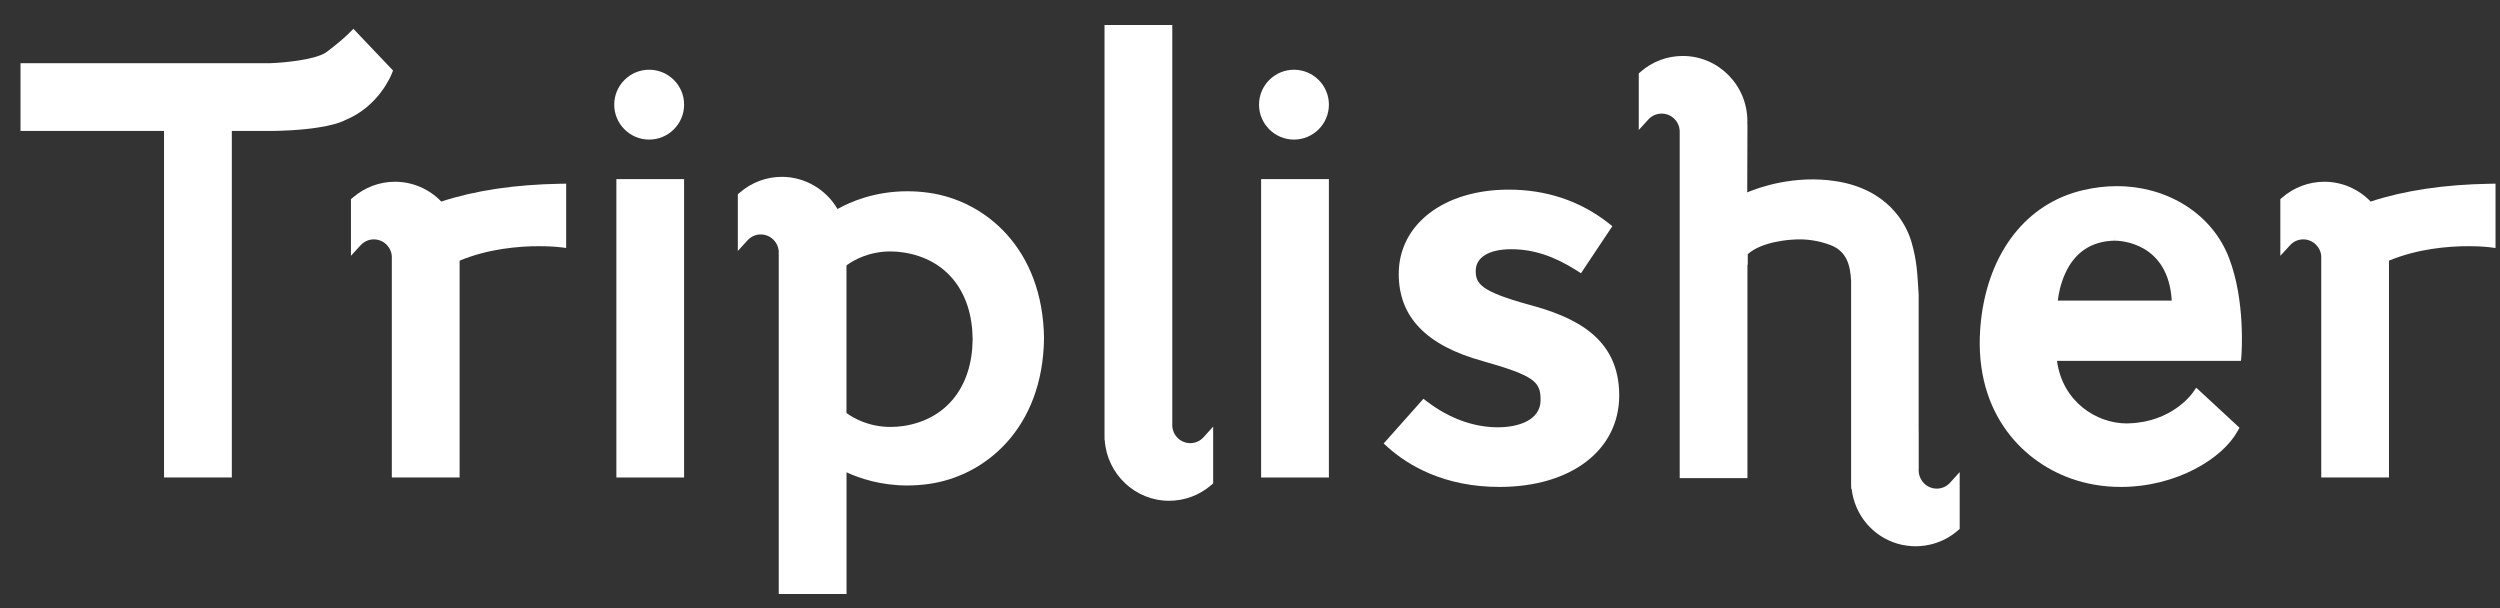
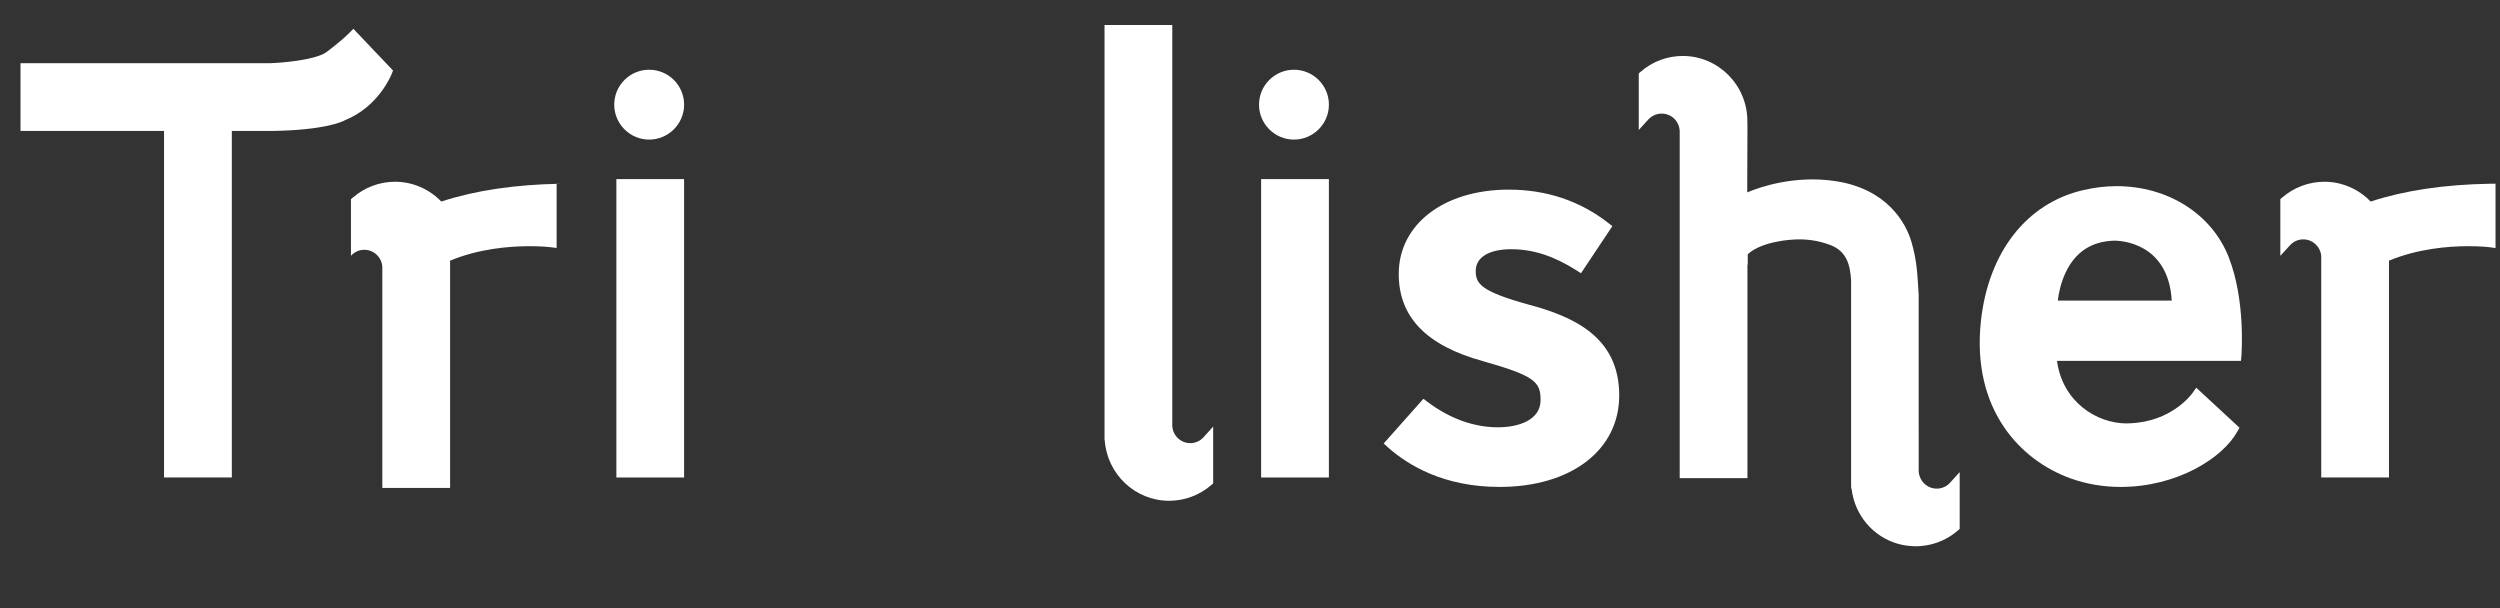
<svg xmlns="http://www.w3.org/2000/svg" version="1.1" id="Layer_1" x="0px" y="0px" width="102.75px" height="25px" viewBox="28.25 0 102.75 25" enable-background="new 28.25 0 102.75 25" xml:space="preserve">
  <rect x="28.25" y="0" width="102.75" height="25" fill="#333333" stroke="none" />
  <title>4</title>
  <desc>Created with Sketch.</desc>
  <g id="login_1" transform="translate(-20, -13)">
    <g id="header_new">
      <g id="logo">
        <g id="_x34_" transform="translate(20, 13)">
          <g id="Group" transform="translate(29, 1)">
            <rect id="Rectangle-path" x="51.082" y="6.361" fill="#FFFFFF" width="2.785" height="12.264" />
            <path id="Shape_1_" fill="#FFFFFF" d="M52.431,4.737c0.792,0,1.437-0.644,1.437-1.437c0-0.791-0.646-1.434-1.437-1.434       c-0.79,0-1.435,0.644-1.435,1.434C50.996,4.093,51.641,4.737,52.431,4.737z" />
            <rect id="Rectangle-path_1_" x="24.583" y="6.361" fill="#FFFFFF" width="2.783" height="12.264" />
            <path id="Shape_2_" fill="#FFFFFF" d="M25.93,4.737c0.792,0,1.437-0.644,1.437-1.437c0-0.791-0.644-1.434-1.437-1.434       c-0.791,0-1.435,0.644-1.435,1.434C24.495,4.093,25.139,4.737,25.93,4.737z" />
            <path id="Shape_3_" fill="#FFFFFF" d="M62.076,11.519c-1.959-0.543-2.174-0.854-2.174-1.385c0-0.558,0.547-0.891,1.46-0.891       c0.896,0,1.748,0.277,2.681,0.869l0.185,0.119l1.29-1.936l-0.162-0.127c-1.169-0.913-2.548-1.374-4.099-1.374       c-2.662,0-4.519,1.425-4.519,3.465c0,1.772,1.135,2.946,3.467,3.586c2.133,0.604,2.363,0.854,2.363,1.596       c0,0.828-0.906,1.121-1.754,1.121c-0.986,0-1.988-0.359-2.896-1.047l-0.166-0.124l-1.633,1.836l0.165,0.15       c0.833,0.745,2.304,1.636,4.595,1.636c2.942,0,4.921-1.512,4.921-3.762C65.801,12.843,63.918,12.012,62.076,11.519z" />
            <path id="Shape_4_" fill="#FFFFFF" d="M48.718,16.968c-0.143,0.159-0.339,0.245-0.548,0.245c-0.395,0-0.719-0.313-0.739-0.704       V0.027h-2.785v16.846l0.001,0.225h0.008c0.098,1.387,1.247,2.484,2.646,2.484c0.636,0,1.251-0.229,1.732-0.647l0.078-0.067       v-2.335L48.718,16.968z" />
            <path id="Shape_5_" fill="#FFFFFF" d="M90.857,9.587c-0.689-1.783-2.5-2.936-4.613-2.936c-0.453,0-0.918,0.056-1.377,0.164       c-2.315,0.534-3.885,2.537-4.199,5.36c-0.404,3.665,1.637,5.754,3.684,6.487c0.651,0.233,1.344,0.351,2.058,0.351       c2.301,0,4.19-1.176,4.799-2.285l0.085-0.148l-1.779-1.646l-0.152,0.218c-0.036,0.048-0.856,1.189-2.593,1.246       c-0.035,0.003-0.071,0.005-0.106,0.005c-1.26,0-2.648-0.9-2.871-2.571h7.561l0.018-0.208       C91.377,13.532,91.544,11.355,90.857,9.587z M88.508,11.354h-4.682c0.029-0.254,0.108-0.688,0.307-1.121       c0.396-0.869,1.078-1.32,2.021-1.342l0.002-0.224l0,0v0.224C86.389,8.891,88.371,8.963,88.508,11.354z" />
-             <path id="Shape_6_" fill="#FFFFFF" d="M22.291,6.552c-1.871,0.031-3.52,0.277-4.904,0.732       c-0.499-0.519-1.184-0.814-1.902-0.814c-0.636,0-1.25,0.231-1.732,0.65l-0.079,0.065v2.329l0.391-0.428       c0.145-0.16,0.341-0.248,0.55-0.248c0.39,0,0.715,0.31,0.739,0.696v9.091h2.786V9.713c1.176-0.488,2.419-0.595,3.268-0.595       c0.519,0,0.855,0.041,0.859,0.042l0.252,0.031V6.549L22.291,6.552z" />
+             <path id="Shape_6_" fill="#FFFFFF" d="M22.291,6.552c-1.871,0.031-3.52,0.277-4.904,0.732       c-0.499-0.519-1.184-0.814-1.902-0.814c-0.636,0-1.25,0.231-1.732,0.65l-0.079,0.065v2.329c0.145-0.16,0.341-0.248,0.55-0.248c0.39,0,0.715,0.31,0.739,0.696v9.091h2.786V9.713c1.176-0.488,2.419-0.595,3.268-0.595       c0.519,0,0.855,0.041,0.859,0.042l0.252,0.031V6.549L22.291,6.552z" />
            <path id="Shape_7_" fill="#FFFFFF" d="M101.586,6.552c-1.871,0.031-3.521,0.277-4.903,0.732       c-0.499-0.519-1.184-0.814-1.901-0.814c-0.637,0-1.252,0.231-1.734,0.65l-0.076,0.065v2.329l0.392-0.428       c0.145-0.16,0.339-0.248,0.55-0.248c0.389,0,0.715,0.31,0.739,0.691v9.096h2.784V9.713c1.177-0.488,2.418-0.595,3.268-0.595       c0.52,0,0.855,0.041,0.859,0.042l0.252,0.033V6.549L101.586,6.552z" />
-             <path id="Shape_8_" fill="#FFFFFF" d="M37.395,6.919c-0.285-0.039-0.573-0.058-0.854-0.058c-1.353,0-2.358,0.442-2.869,0.729       c-0.474-0.81-1.347-1.322-2.287-1.322c-0.635,0-1.251,0.23-1.732,0.65l-0.078,0.066v2.329l0.393-0.43       c0.143-0.159,0.338-0.248,0.549-0.248c0.389,0,0.714,0.31,0.739,0.695v14.082h2.786v-5c0.545,0.25,1.41,0.541,2.499,0.541h0       c0.282,0,0.569-0.02,0.855-0.059c2.339-0.313,4.719-2.287,4.763-5.99C42.113,9.208,39.734,7.233,37.395,6.919z M35.851,16.547       c-0.894,0-1.521-0.36-1.811-0.572V9.907c0.289-0.212,0.917-0.573,1.811-0.573c0.177,0,0.359,0.013,0.541,0.043       c1.754,0.272,2.813,1.599,2.834,3.555v0.02c-0.021,1.953-1.08,3.282-2.834,3.555C36.209,16.534,36.028,16.547,35.851,16.547z" />
            <path id="Shape_9_" fill="#FFFFFF" d="M13.774,0.184l-0.162,0.164c-0.397,0.396-0.974,0.814-0.974,0.814       c-0.494,0.314-1.814,0.42-2.274,0.435H0.093v2.785h5.899v14.243h2.786V4.382h1.687c2.118-0.038,2.833-0.368,2.974-0.447       c1.371-0.554,1.891-1.847,1.912-1.903l0.053-0.133L13.774,0.184z" />
            <path id="Shape_10_" fill="#FFFFFF" d="M79.399,18.838c-0.142,0.158-0.338,0.244-0.55,0.244c-0.406,0-0.741-0.334-0.743-0.76       l0.003-0.057v-1.464l-0.002-0.225v-5.461c-0.053-0.832-0.064-1.382-0.297-2.174c-0.233-0.792-1.003-2.167-3.101-2.494       C73,6.182,71.545,6.702,71.061,6.907l0.009-2.749l-0.005-0.094c0.001-0.029,0.002-0.058,0.002-0.085       c0-1.478-1.192-2.679-2.656-2.679c-0.635,0-1.251,0.229-1.731,0.651l-0.077,0.065v2.327l0.39-0.428       c0.146-0.159,0.341-0.246,0.552-0.246c0.403,0,0.729,0.32,0.741,0.725V18.65h2.784V9.895c0.005-0.012,0.008-0.025,0.013-0.038       V9.448c0.595-0.548,1.849-0.6,1.849-0.6c0.521-0.041,1.055,0.036,1.547,0.223c0.66,0.251,0.814,0.805,0.851,1.457v8.335       l0.005,0.225h0.016c0.125,1.09,0.885,1.969,1.896,2.26l0,0l0,0c0.104,0.031,0.212,0.053,0.321,0.069       c0.027,0.005,0.053,0.008,0.08,0.011c0.11,0.015,0.223,0.024,0.338,0.024c0.113,0,0.225-0.01,0.336-0.024       c0.02-0.002,0.039-0.005,0.058-0.008c0.112-0.017,0.224-0.04,0.333-0.072h0.001l0,0c0.366-0.105,0.71-0.289,1.003-0.544       l0.076-0.067v-2.335L79.399,18.838z" />
          </g>
        </g>
      </g>
    </g>
  </g>
</svg>